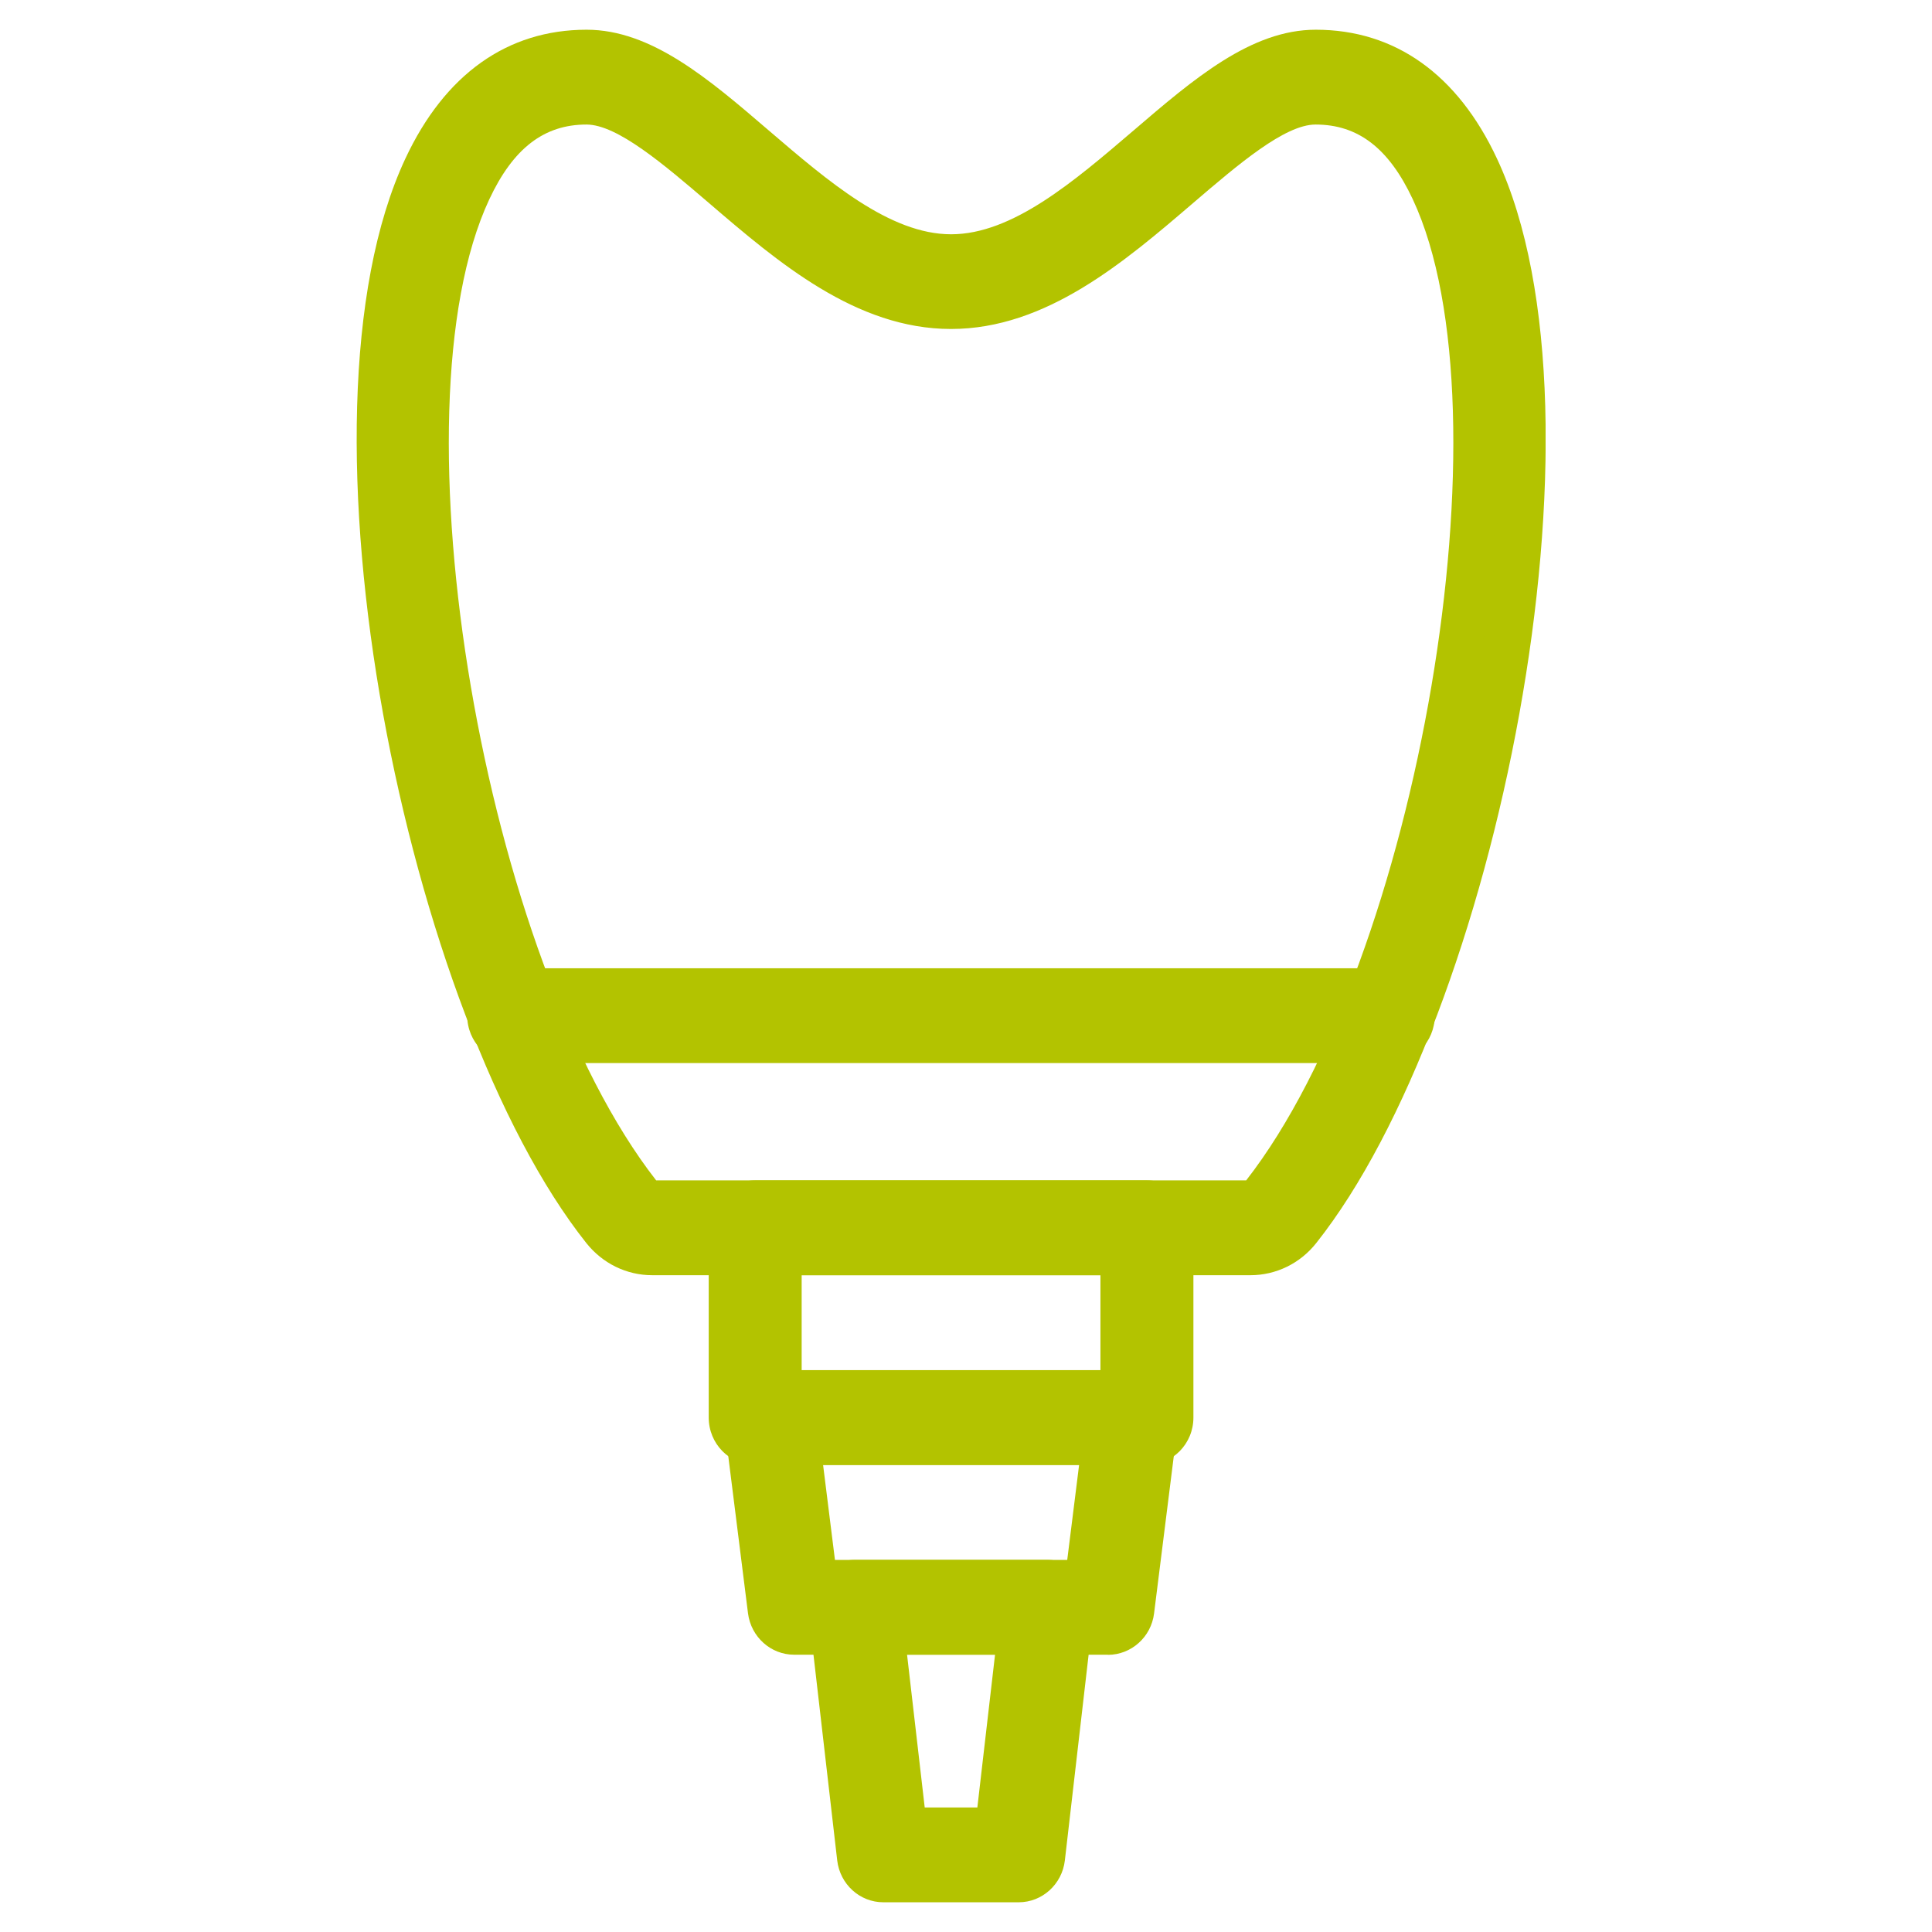
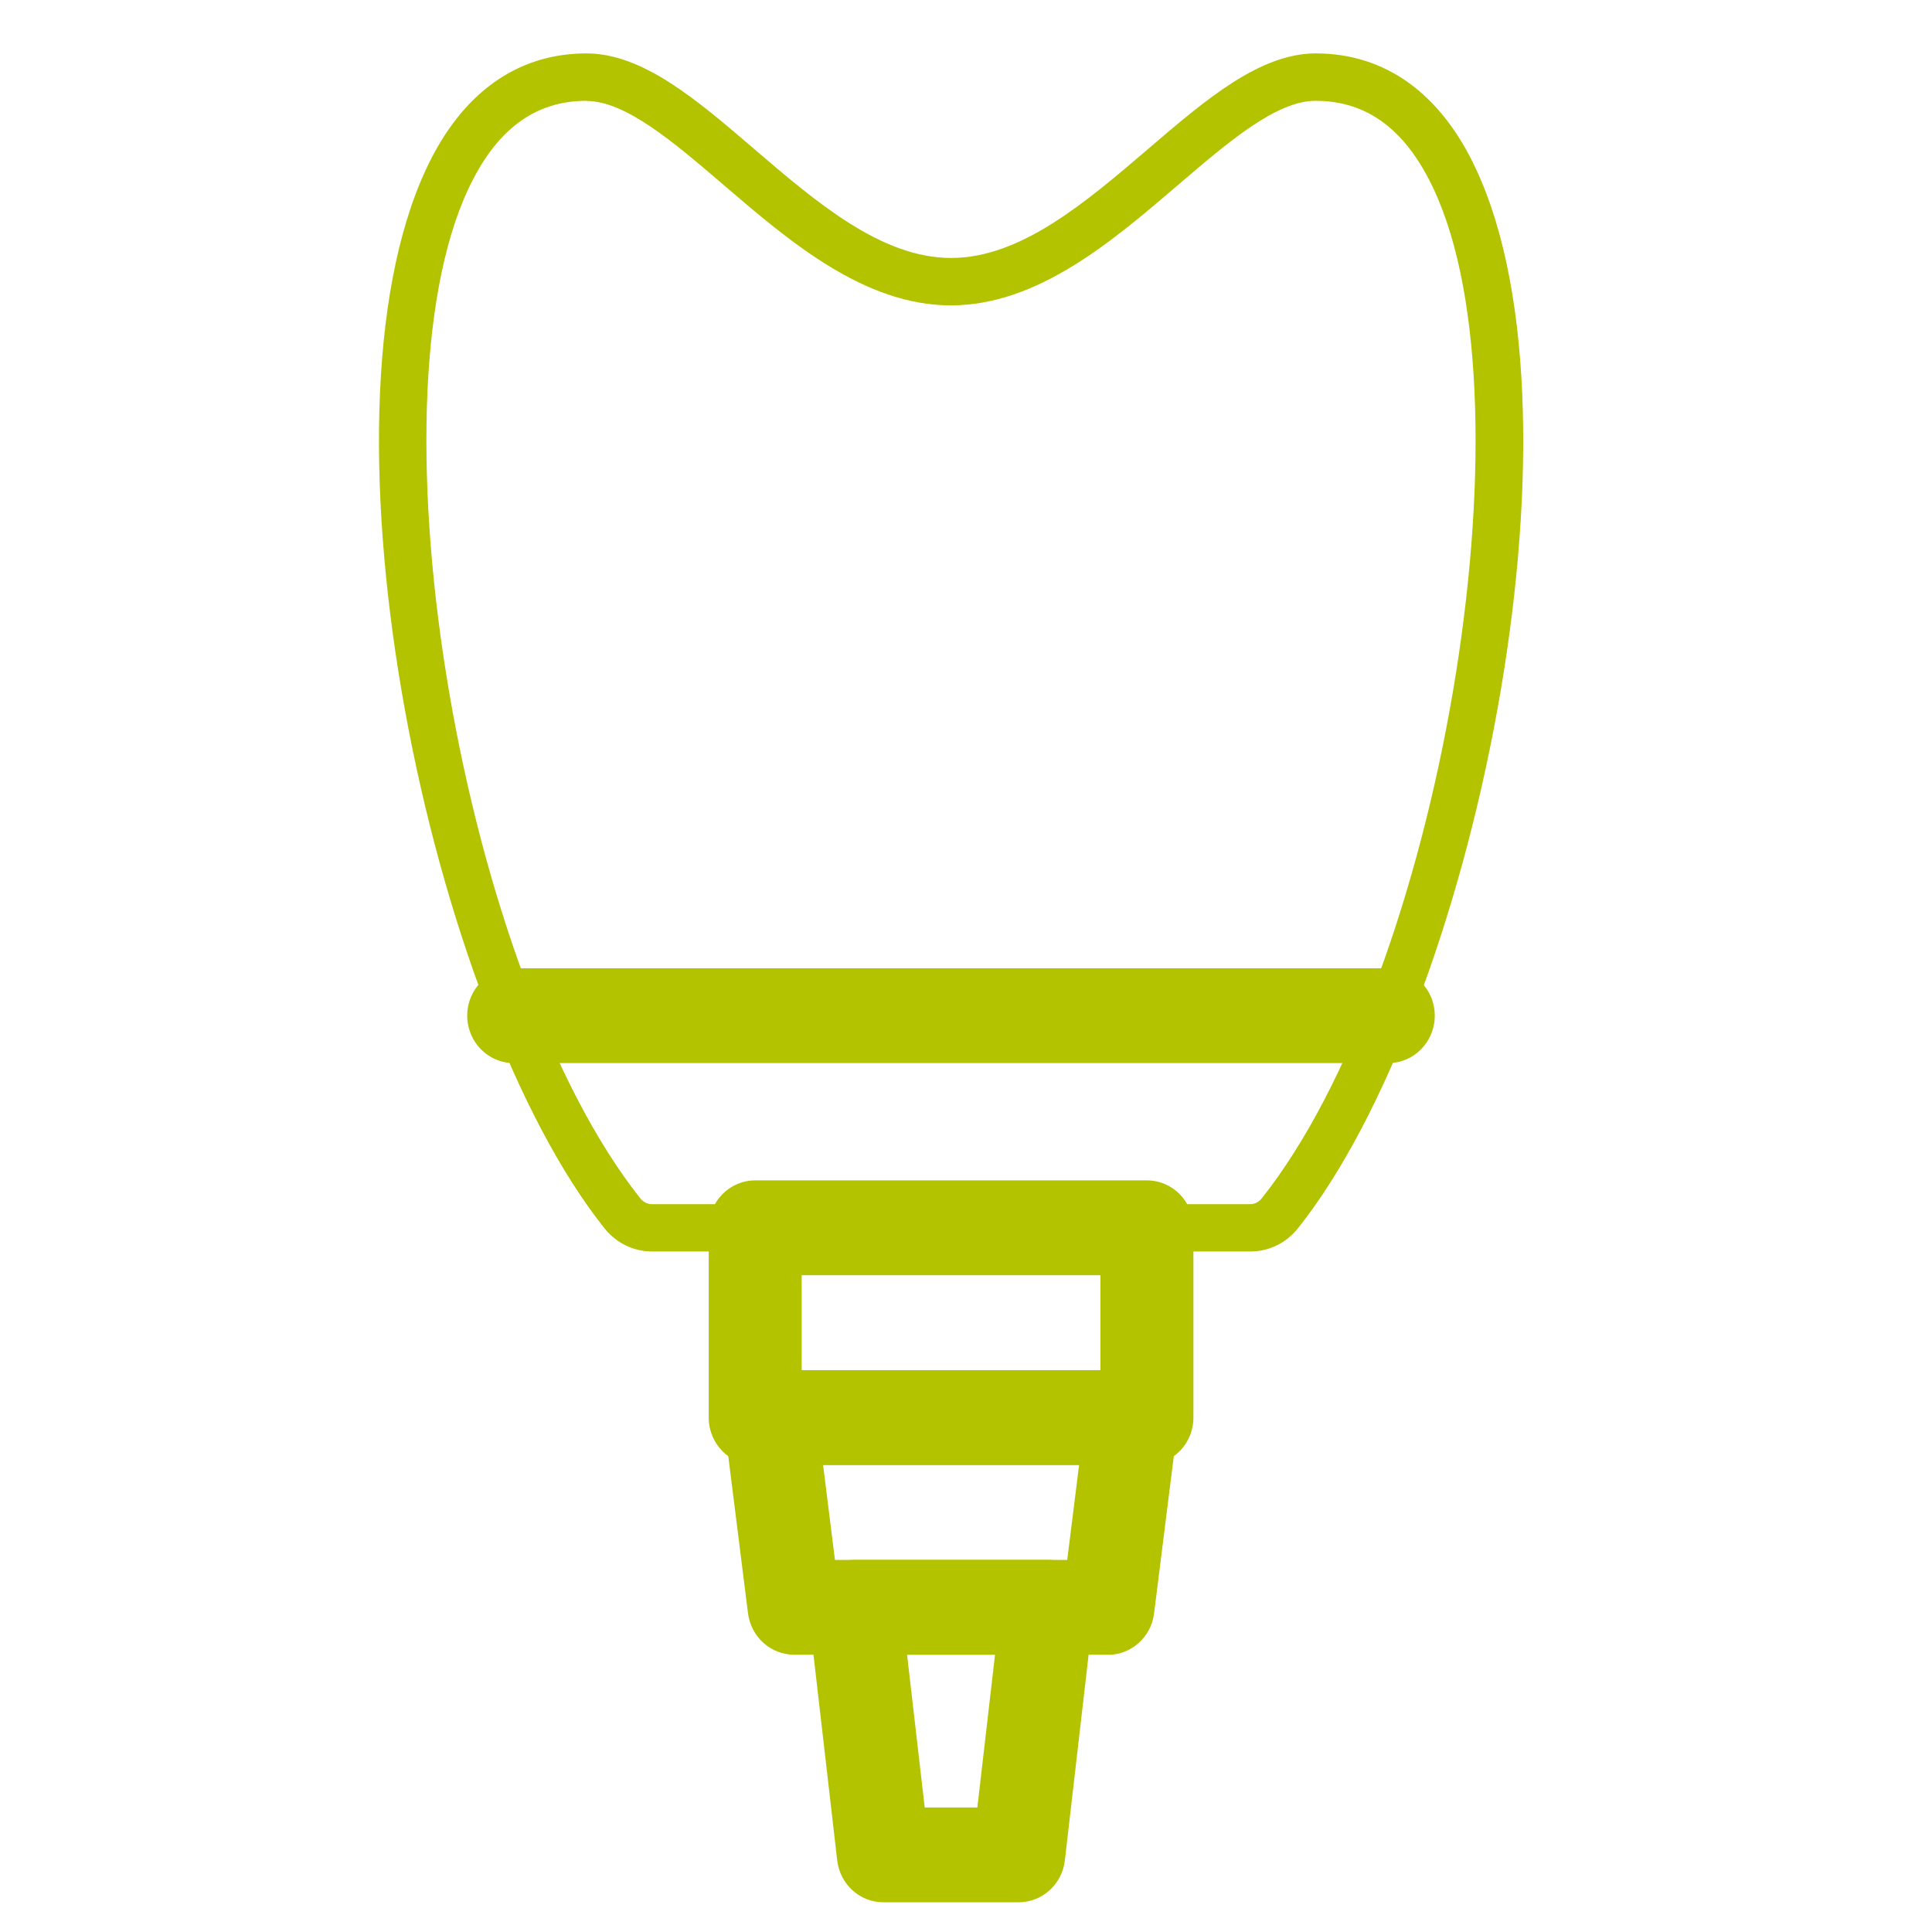
<svg xmlns="http://www.w3.org/2000/svg" width="65" height="65" viewBox="0 0 65 65" fill="none">
  <g clip-path="url(#clip0_5940_3364)">
    <path d="M46.714 34.968H17.29C16.86 34.968 16.508 34.609 16.508 34.17C16.508 33.732 16.86 33.373 17.29 33.373H46.714C47.144 33.373 47.496 33.732 47.496 34.17C47.496 34.609 47.144 34.968 46.714 34.968Z" fill="#B3C300" />
    <path d="M46.707 35.766H17.283C16.419 35.766 15.719 35.052 15.719 34.171C15.719 33.29 16.419 32.576 17.283 32.576H46.707C47.571 32.576 48.271 33.29 48.271 34.171C48.271 35.052 47.571 35.766 46.707 35.766ZM46.711 34.171H17.283H46.707H46.711Z" fill="#B3C300" />
    <path d="M42.058 42.105H21.939C21.313 42.105 20.727 41.818 20.332 41.319C14.44 33.903 10.346 14.213 14.342 5.677C15.527 3.137 17.392 1.797 19.73 1.797C21.622 1.797 23.44 3.352 25.363 5.003C27.471 6.809 29.652 8.679 31.998 8.679C34.344 8.679 36.526 6.809 38.637 5.003C40.56 3.356 42.379 1.797 44.267 1.797C46.605 1.797 48.47 3.137 49.654 5.677C53.65 14.213 49.561 33.899 43.673 41.319C43.278 41.818 42.691 42.105 42.066 42.105H42.058ZM19.73 3.392C17.99 3.392 16.688 4.365 15.754 6.362C12.305 13.731 15.554 32.77 21.544 40.319C21.642 40.442 21.786 40.514 21.935 40.514H42.058C42.21 40.514 42.351 40.442 42.449 40.319C48.438 32.77 51.684 13.731 48.235 6.362C47.301 4.365 45.999 3.392 44.259 3.392C42.938 3.392 41.335 4.767 39.634 6.223C37.417 8.121 34.907 10.274 31.99 10.274C29.074 10.274 26.564 8.125 24.351 6.227C22.65 4.771 21.047 3.396 19.726 3.396L19.73 3.392Z" fill="#B3C300" />
-     <path d="M42.063 42.903H21.944C21.079 42.903 20.274 42.508 19.727 41.822C13.706 34.242 9.542 14.09 13.639 5.334C14.965 2.499 17.072 1 19.735 1C21.912 1 23.836 2.647 25.869 4.393C27.871 6.108 29.939 7.882 31.999 7.882C34.06 7.882 36.128 6.108 38.134 4.393C40.17 2.647 42.094 1 44.268 1C46.93 1 49.038 2.499 50.363 5.334C54.461 14.09 50.3 34.242 44.283 41.822C43.74 42.508 42.931 42.903 42.067 42.903H42.063ZM20.739 40.562C20.806 40.65 20.872 40.734 20.939 40.822C21.185 41.129 21.545 41.308 21.928 41.312C21.545 41.312 21.185 41.129 20.939 40.822C20.872 40.738 20.806 40.65 20.739 40.566V40.562ZM22.076 39.713H41.926C47.728 32.269 50.871 13.839 47.532 6.706C46.727 4.987 45.691 4.19 44.26 4.19C43.224 4.19 41.656 5.534 40.143 6.829C37.821 8.819 35.194 11.068 31.995 11.068C28.797 11.068 26.17 8.819 23.855 6.833C22.338 5.534 20.767 4.19 19.731 4.19C18.304 4.19 17.264 4.991 16.462 6.706C13.123 13.843 16.274 32.273 22.076 39.713ZM48.948 6.02C51.34 11.132 50.609 21.694 47.998 30.391C48.639 28.297 49.182 26.064 49.601 23.772C50.942 16.395 50.699 9.76 48.948 6.02ZM14.996 6.136C13.295 9.9 13.072 16.475 14.402 23.772C14.816 26.056 15.364 28.285 16.001 30.371C13.409 21.746 12.674 11.291 14.996 6.136ZM24.082 4.947C24.34 5.163 24.602 5.386 24.864 5.613C24.997 5.729 25.13 5.841 25.267 5.956C25.134 5.841 25.001 5.729 24.868 5.613C24.606 5.386 24.344 5.163 24.086 4.947H24.082Z" fill="#B3C300" />
    <path d="M38.587 48.488H25.407C24.977 48.488 24.625 48.13 24.625 47.691V41.307C24.625 40.869 24.977 40.51 25.407 40.51H38.587C39.017 40.51 39.368 40.869 39.368 41.307V47.691C39.368 48.13 39.017 48.488 38.587 48.488ZM26.189 46.894H37.805V42.105H26.189V46.894Z" fill="#B3C300" />
    <path d="M38.587 49.286H25.408C24.544 49.286 23.844 48.573 23.844 47.692V41.308C23.844 40.427 24.544 39.713 25.408 39.713H38.587C39.451 39.713 40.151 40.427 40.151 41.308V47.692C40.151 48.573 39.451 49.286 38.587 49.286ZM26.971 46.097H37.023V42.903H26.971V46.097Z" fill="#B3C300" />
    <path d="M37.278 54.873H26.714C26.32 54.873 25.987 54.574 25.94 54.175L25.139 47.792C25.111 47.565 25.178 47.337 25.326 47.162C25.475 46.99 25.69 46.891 25.913 46.891H38.08C38.307 46.891 38.518 46.99 38.666 47.162C38.815 47.333 38.885 47.56 38.854 47.792L38.053 54.175C38.002 54.574 37.669 54.873 37.278 54.873ZM27.402 53.278H36.59L37.192 48.489H26.8L27.402 53.278Z" fill="#B3C300" />
    <path d="M37.282 55.671H26.718C25.932 55.671 25.268 55.073 25.166 54.28L24.365 47.9C24.306 47.445 24.447 46.987 24.74 46.644C25.037 46.301 25.463 46.102 25.913 46.102H38.08C38.529 46.102 38.959 46.301 39.253 46.644C39.55 46.987 39.687 47.445 39.628 47.9L38.827 54.284C38.729 55.077 38.06 55.675 37.274 55.675L37.282 55.671ZM28.095 52.481H35.906L36.305 49.287H27.692L28.091 52.481H28.095Z" fill="#B3C300" />
    <path d="M34.277 63.202H29.722C29.327 63.202 28.991 62.899 28.944 62.496L27.982 54.166C27.955 53.939 28.025 53.712 28.174 53.544C28.323 53.373 28.534 53.277 28.76 53.277H35.239C35.462 53.277 35.677 53.373 35.825 53.544C35.974 53.716 36.044 53.943 36.017 54.166L35.055 62.496C35.008 62.899 34.676 63.202 34.277 63.202ZM30.418 61.607H33.581L34.359 54.872H29.64L30.418 61.607Z" fill="#B3C300" />
    <path d="M34.274 64H29.719C28.926 64 28.261 63.394 28.167 62.592L27.206 54.263C27.155 53.812 27.295 53.358 27.589 53.015C27.886 52.676 28.312 52.48 28.758 52.48H35.236C35.682 52.48 36.108 52.676 36.405 53.015C36.702 53.354 36.843 53.808 36.788 54.263L35.826 62.592C35.733 63.394 35.064 64 34.274 64ZM31.111 60.81H32.882L33.477 55.67H30.517L31.111 60.81Z" fill="#B3C300" />
  </g>
  <defs>
    <clipPath id="clip0_5940_3364">
      <rect width="40" height="63" fill="white" transform="translate(12 1)" />
    </clipPath>
  </defs>
</svg>